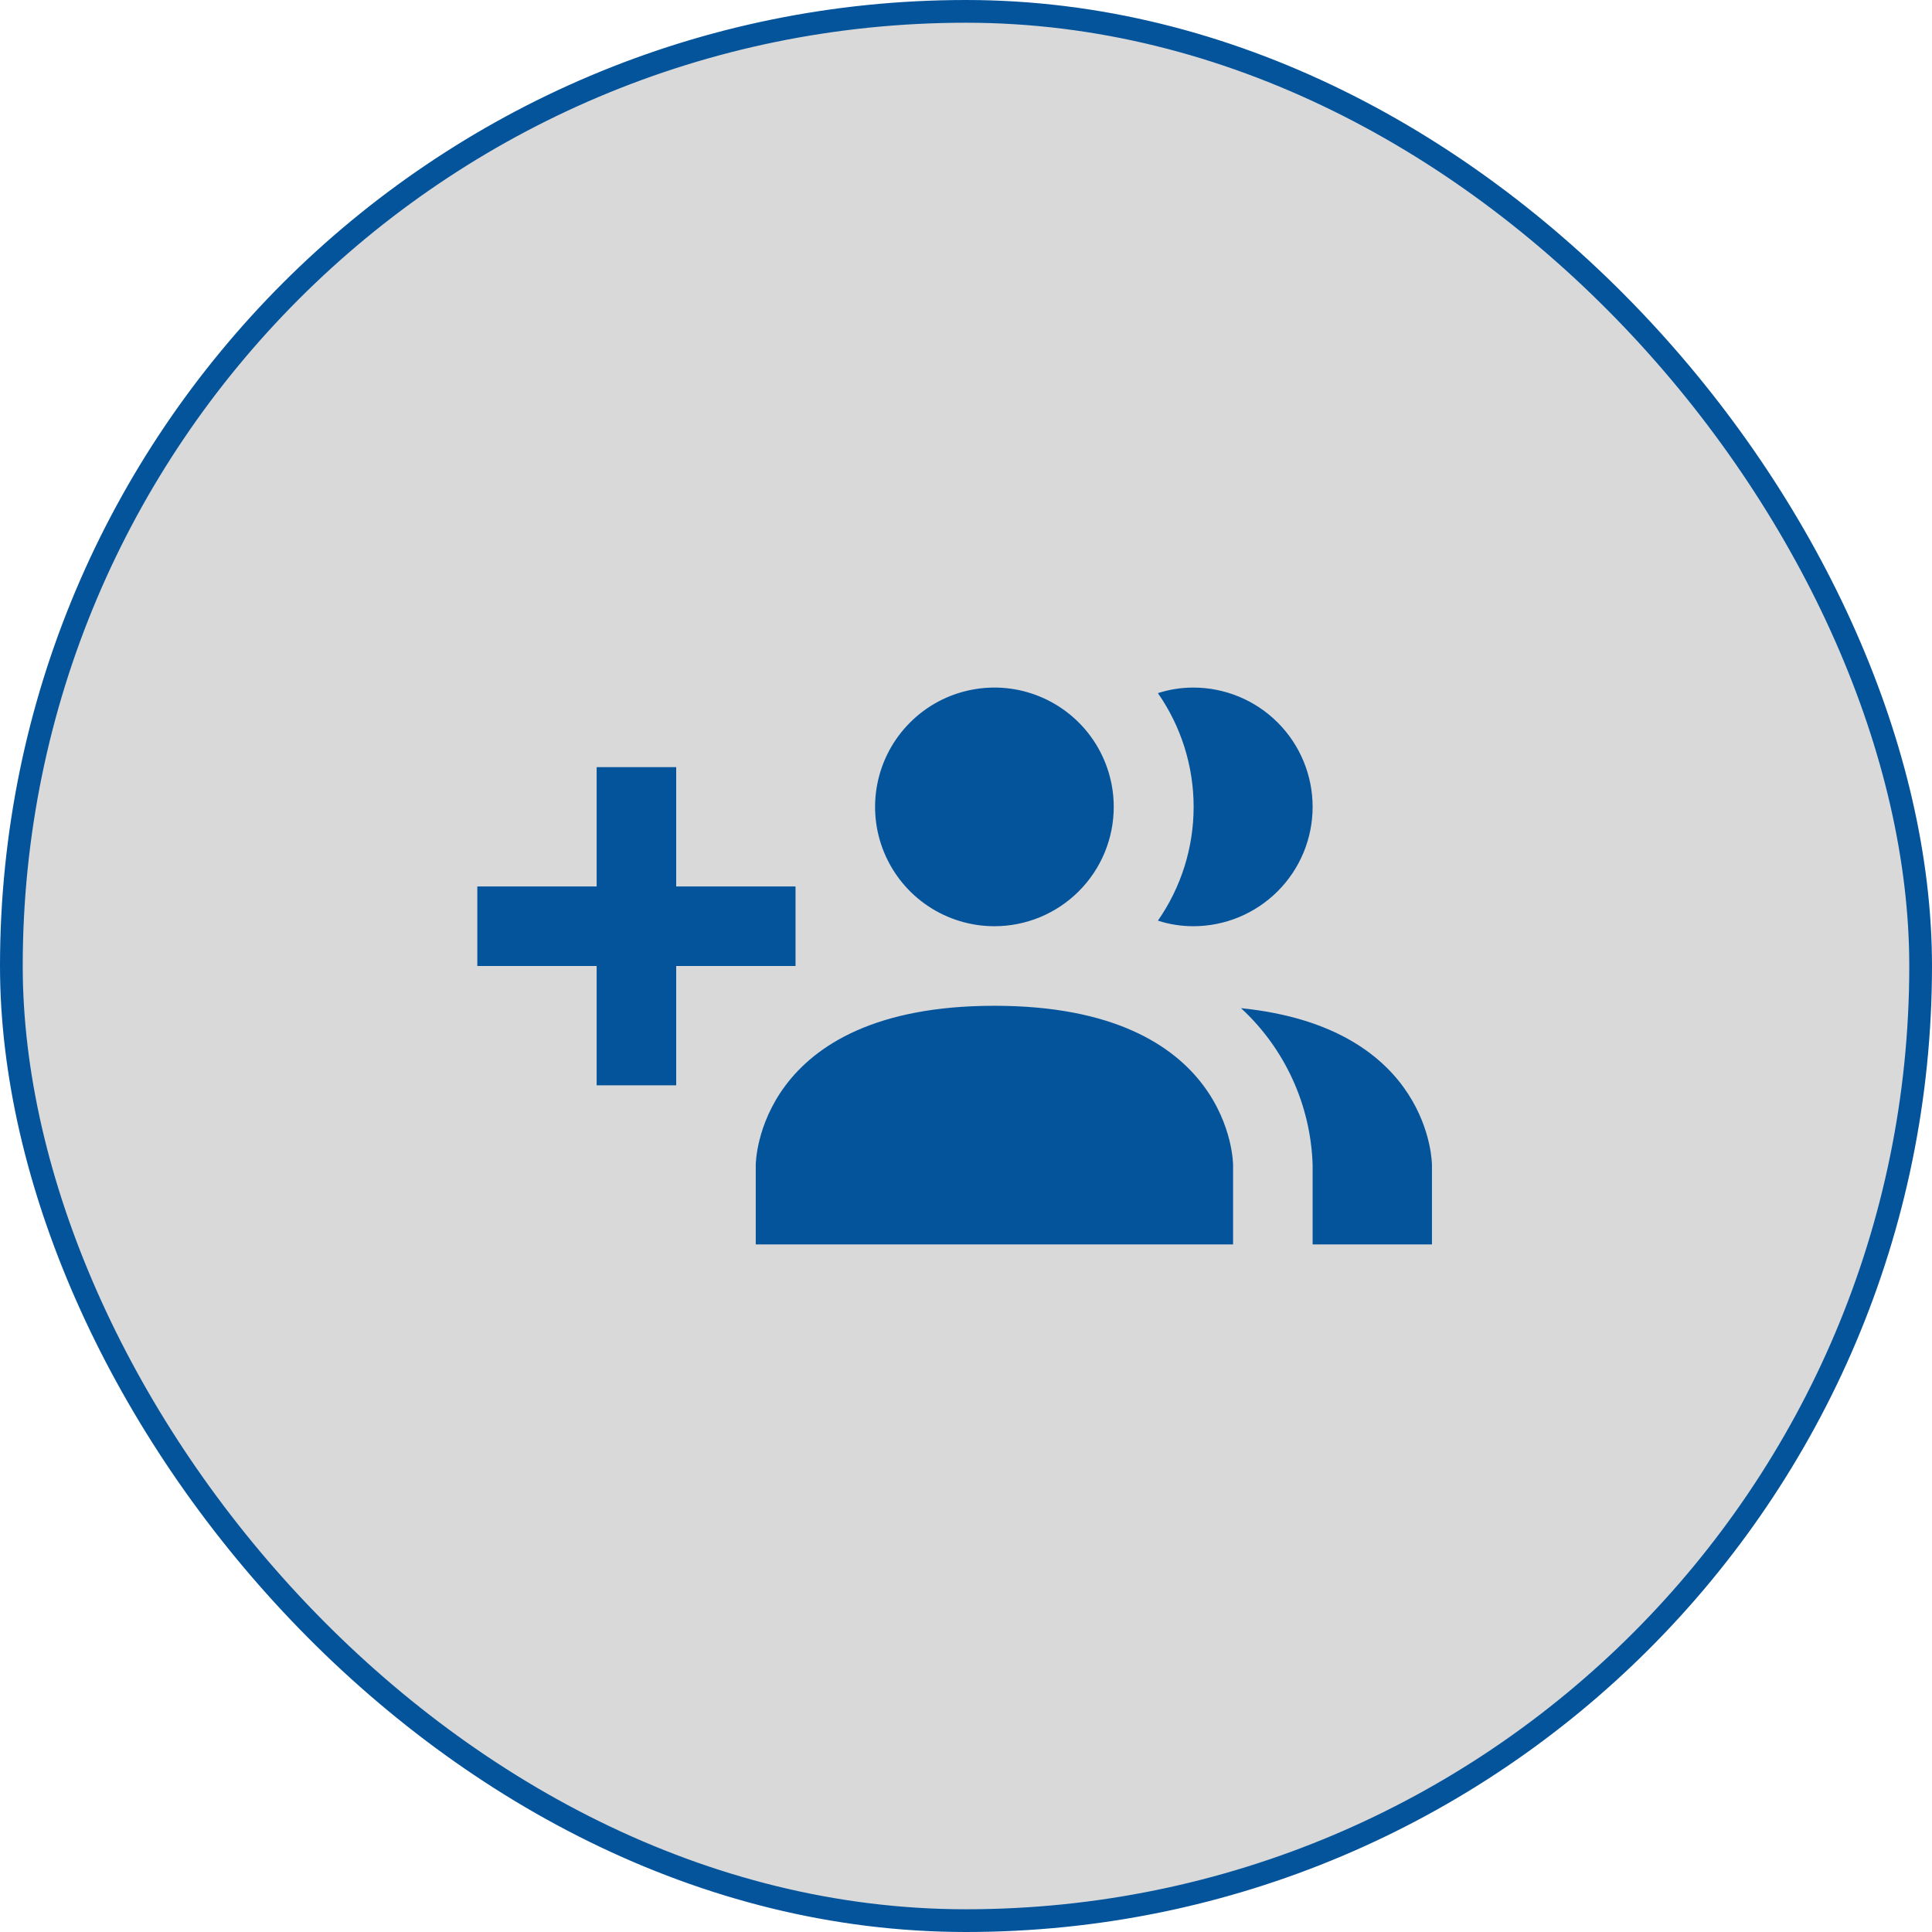
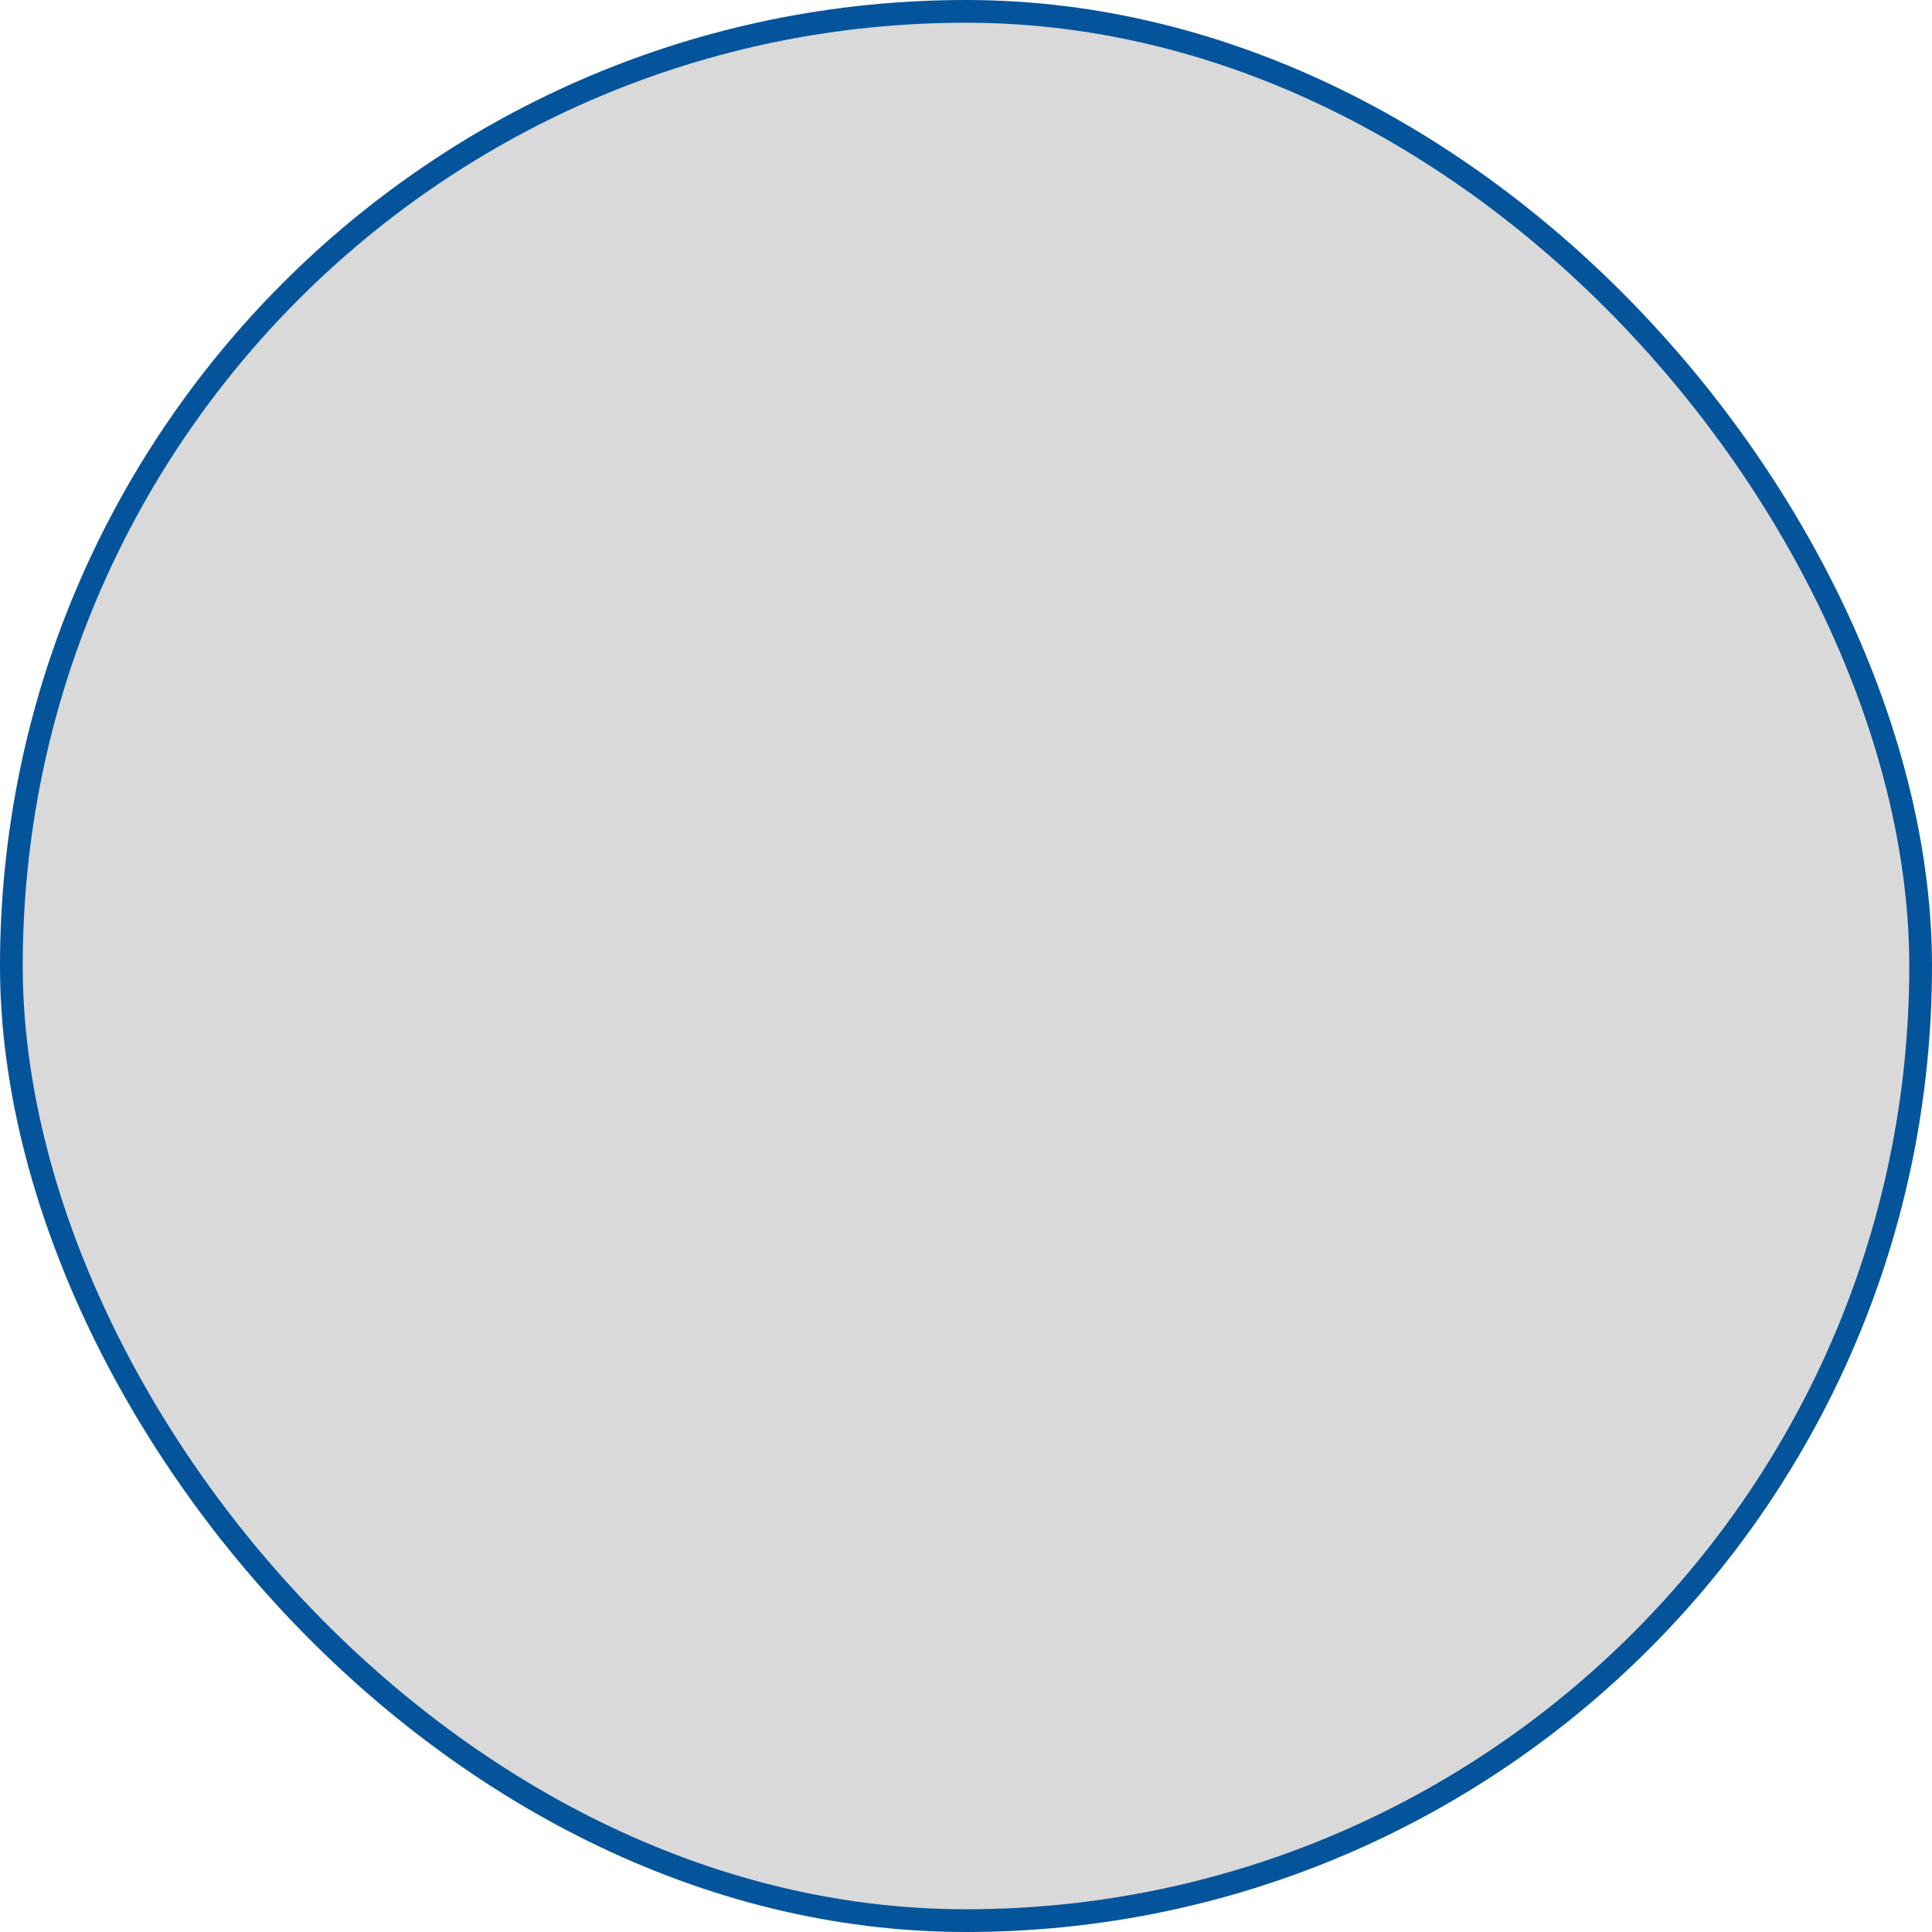
<svg xmlns="http://www.w3.org/2000/svg" width="85" height="85" viewBox="0 0 85 85" fill="none">
  <rect x="0.5" y="0.5" width="84" height="84" rx="42" fill="#D9D9D9" />
  <rect x="0.5" y="0.5" width="84" height="84" rx="42" stroke="#04549C" />
-   <path d="M54.25 51.25V54.75H33.25V51.25C33.25 51.25 33.25 44.25 43.75 44.25C54.25 44.25 54.25 51.25 54.25 51.25ZM49 35.5C49 34.462 48.692 33.447 48.115 32.583C47.538 31.72 46.718 31.047 45.759 30.65C44.8 30.252 43.744 30.148 42.726 30.351C41.707 30.553 40.772 31.053 40.038 31.788C39.303 32.522 38.803 33.457 38.601 34.476C38.398 35.494 38.502 36.55 38.9 37.509C39.297 38.468 39.97 39.288 40.833 39.865C41.697 40.442 42.712 40.75 43.75 40.75C45.142 40.75 46.478 40.197 47.462 39.212C48.447 38.228 49 36.892 49 35.5ZM54.6 44.355C55.557 45.237 56.328 46.302 56.869 47.486C57.41 48.669 57.709 49.949 57.75 51.25V54.75H63V51.25C63 51.25 63 45.212 54.6 44.355ZM52.5 30.25C51.971 30.25 51.446 30.333 50.943 30.495C51.966 31.963 52.515 33.71 52.515 35.5C52.515 37.29 51.966 39.037 50.943 40.505C51.446 40.667 51.971 40.75 52.5 40.75C53.892 40.75 55.228 40.197 56.212 39.212C57.197 38.228 57.75 36.892 57.75 35.5C57.75 34.108 57.197 32.772 56.212 31.788C55.228 30.803 53.892 30.25 52.5 30.25ZM35 39H29.75V33.75H26.25V39H21V42.5H26.25V47.75H29.75V42.5H35V39Z" fill="#04549C" />
</svg>